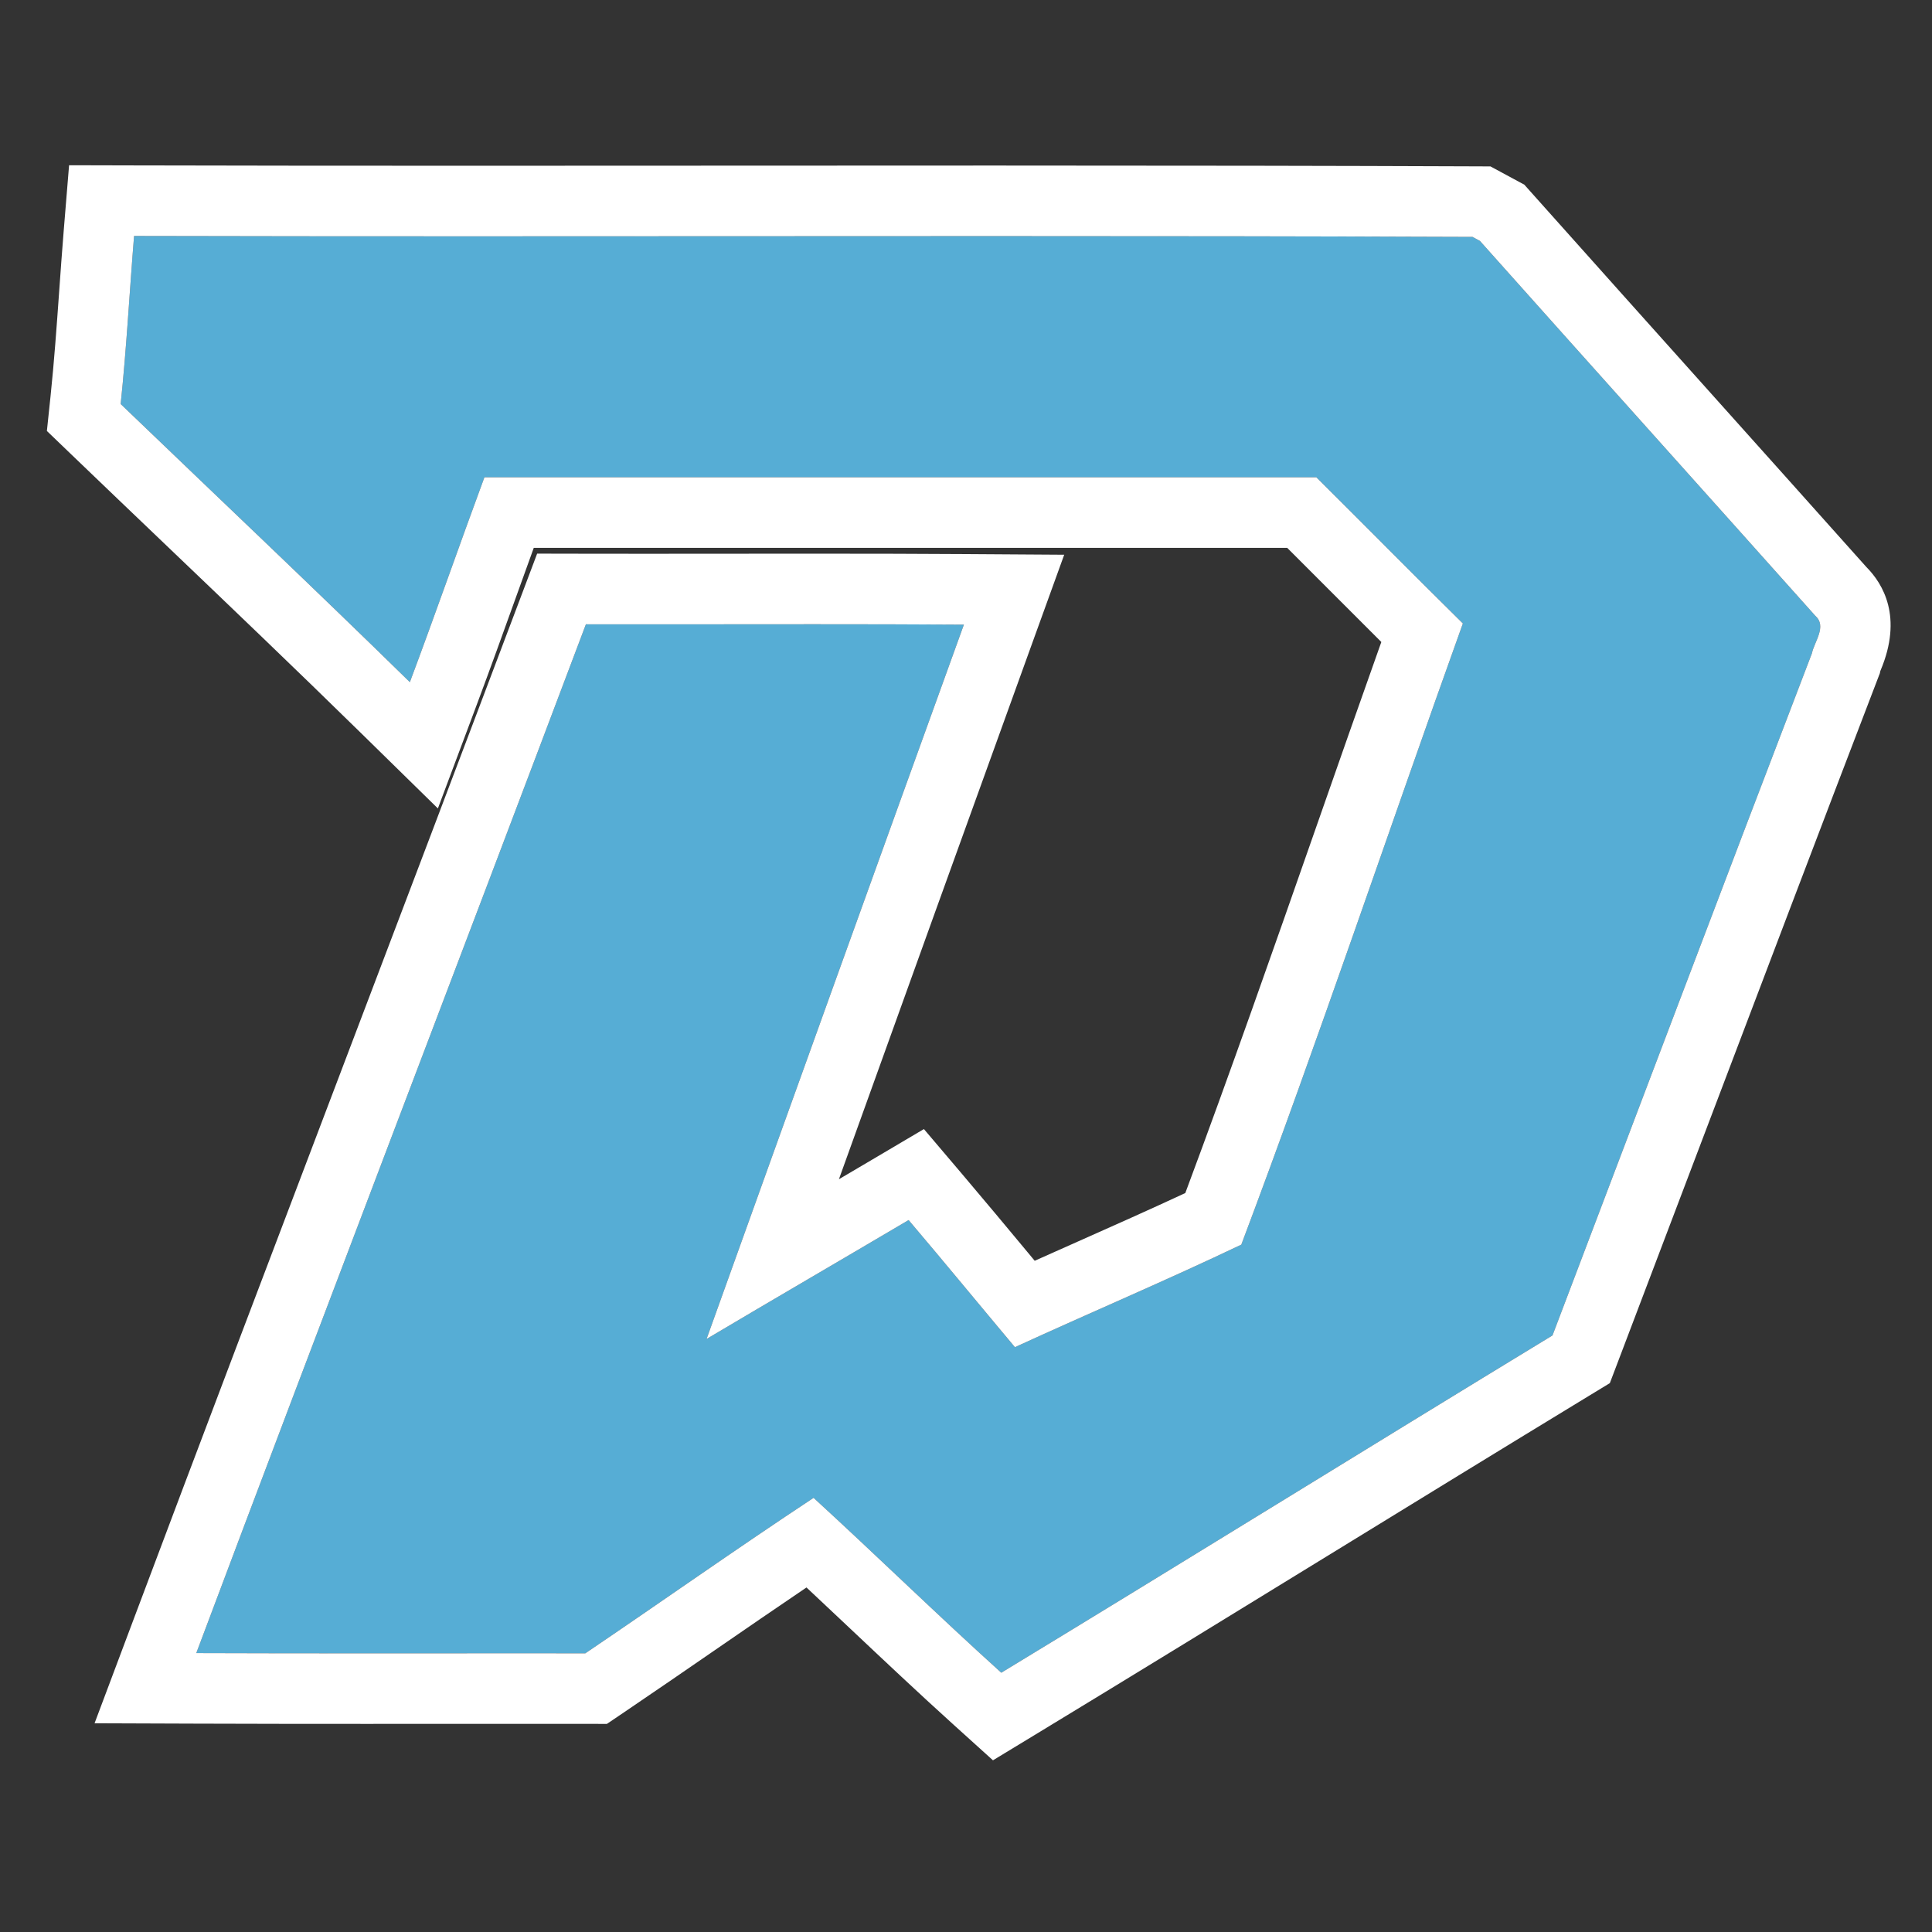
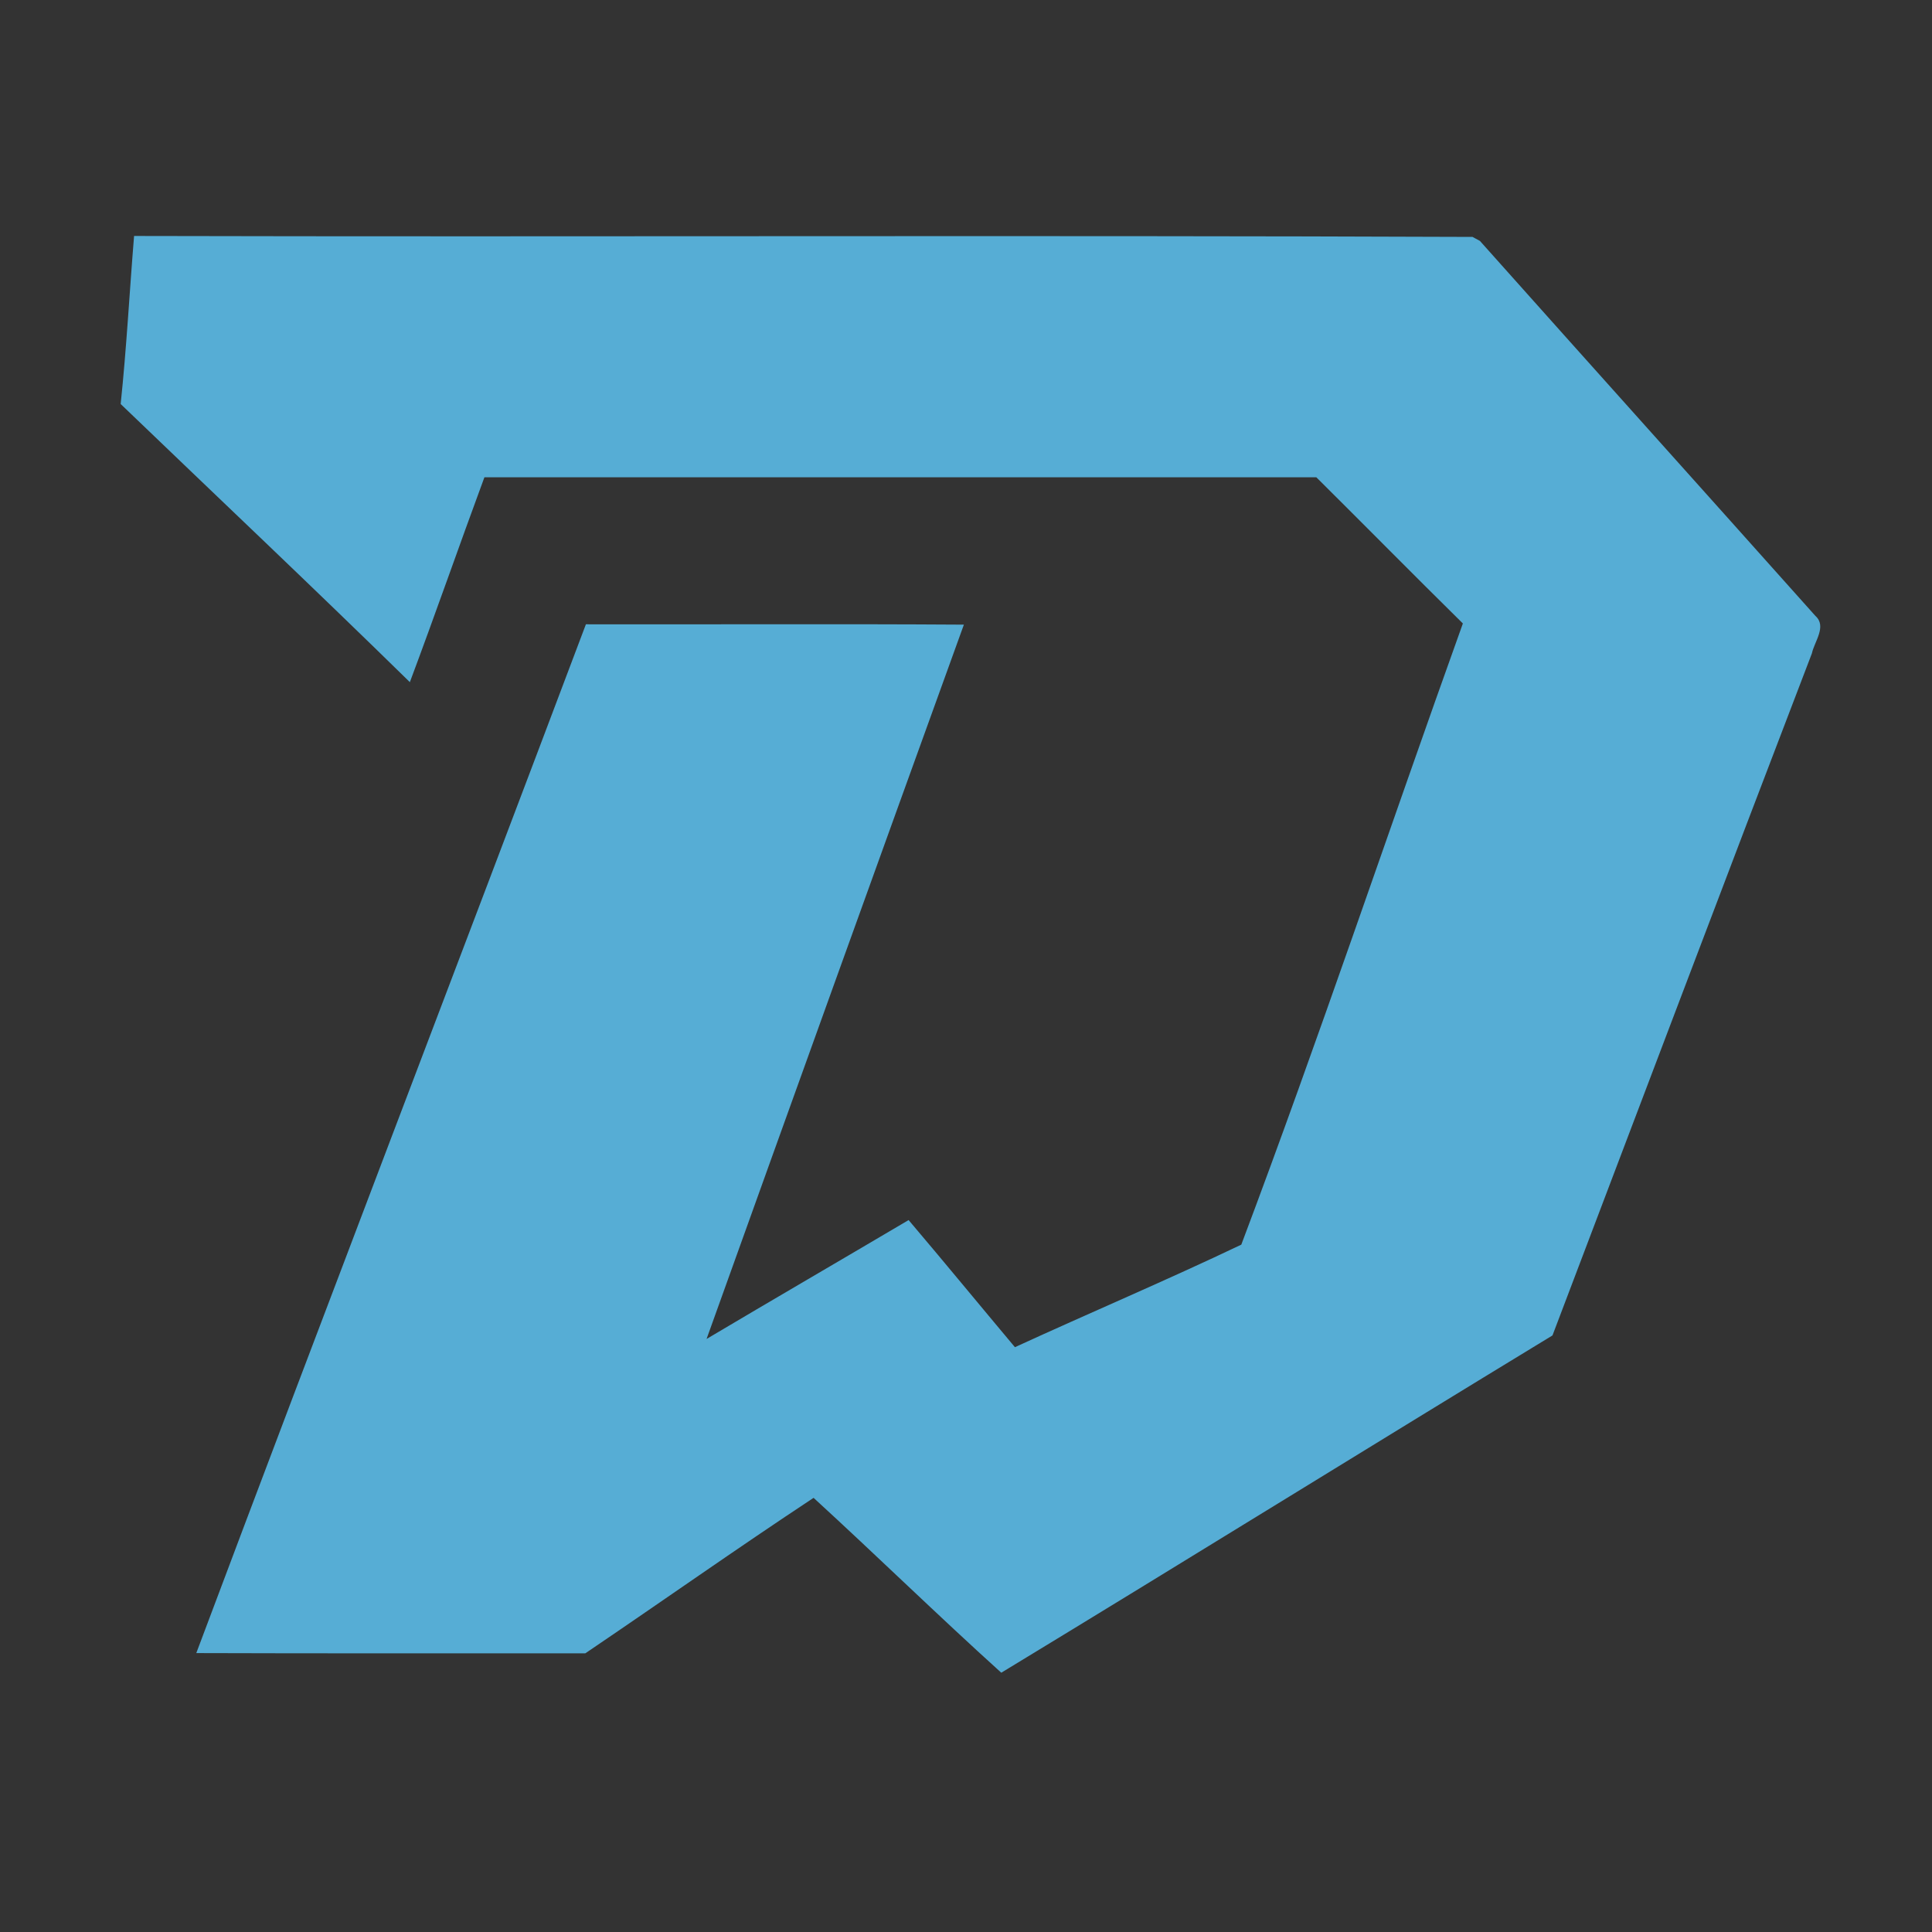
<svg xmlns="http://www.w3.org/2000/svg" version="1.1" id="Слой_1" x="0px" y="0px" viewBox="0 0 1024 1024" style="enable-background:new 0 0 1024 1024;" xml:space="preserve">
  <rect x="0" y="0" width="1024" height="1024" fill="#333333" stroke="none" />
  <g>
    <path style="fill-rule:evenodd;clip-rule:evenodd;fill:#56ADD5;" d="M63.959,214.14   c3.115-29.608,4.673-59.402,7.106-89.072   c236.485,0.562,472.974-0.436,709.396,0.499l3.928,2.12   c59.152,66.32,118.616,132.454,177.831,198.776   c6.172,5.484-0.621,13.712-1.869,19.821   C914.163,466.709,868.66,587.318,822.847,707.807   C725.299,767.146,628.248,827.359,530.699,886.575   c-33.659-30.419-66.073-62.085-99.48-92.687   c-40.703,26.864-80.536,55.04-120.987,82.403   c-68.69-0.064-137.442,0.123-206.193-0.124   c68.316-181.948,137.94-363.394,206.504-545.279   c66.758,0.125,133.578-0.249,200.333,0.187   c-45.626,126.159-91.065,252.32-136.379,378.602   c35.588-21.128,71.43-41.949,107.083-63.016   c18.95,22.312,37.525,44.939,56.35,67.378   c39.891-18.322,80.407-35.465,119.987-54.351   c41.014-108.833,78.102-219.658,117.434-329.238   c-26.057-25.679-51.737-51.734-77.667-77.478c-146.978,0-293.956,0-440.934,0   c-13.338,36.091-25.991,72.492-39.516,108.582   C166.62,311.939,115.069,263.258,63.959,214.14z" />
-     <path style="fill:#FFFFFF;" d="M71.065,125.068c59.15,0.141,118.301,0.184,177.451,0.184   c92.939,0,185.902-0.106,278.832-0.106c84.387,0,168.741,0.087,253.114,0.421   l3.928,2.12c59.152,66.32,118.616,132.454,177.831,198.776   c6.172,5.484-0.621,13.712-1.87,19.821   c-46.187,120.425-91.69,241.034-137.503,361.523   C725.299,767.146,628.248,827.359,530.699,886.575   c-33.659-30.419-66.073-62.085-99.48-92.687   c-40.704,26.864-80.536,55.04-120.987,82.403   c-11.219-0.01-22.444-0.014-33.666-0.014c-27.804,0-55.614,0.023-83.431,0.023   c-29.696,0-59.395-0.026-89.097-0.133c68.316-181.948,137.94-363.394,206.504-545.279   c10.566,0.02,21.144,0.027,31.712,0.027c29.801,0,59.606-0.058,89.412-0.058   c26.411,0,52.811,0.046,79.209,0.218c-45.626,126.159-91.066,252.32-136.379,378.602   c35.588-21.128,71.43-41.949,107.083-63.016   c18.95,22.312,37.525,44.939,56.35,67.378   c39.891-18.323,80.407-35.465,119.988-54.351   c41.014-108.833,78.101-219.658,117.434-329.238   c-26.057-25.679-51.737-51.734-77.667-77.478c-146.979,0-293.957,0-440.934,0   c-13.338,36.091-25.991,72.492-39.517,108.582   c-50.614-49.615-102.165-98.296-153.275-147.414   C67.074,184.532,68.632,154.737,71.065,125.068 M36.613,87.586l-2.823,34.425   c-0.886,10.814-1.659,21.645-2.431,32.477   c-1.311,18.395-2.667,37.416-4.594,55.738l-1.914,18.198l13.194,12.68   c16.342,15.705,32.729,31.366,49.117,47.027   c34.22,32.703,69.606,66.52,103.891,100.129l41.035,40.226l20.166-53.808   c7.561-20.176,14.93-40.663,22.057-60.476   c2.824-7.85,5.695-15.833,8.592-23.831h399.34   c7.38,7.364,14.745,14.745,22.113,22.128   c9.11,9.129,18.413,18.45,27.772,27.769   c-11.772,33.077-23.437,66.409-34.786,98.841   c-22.257,63.596-45.219,129.21-69.107,193.221   c-18.924,8.808-38.25,17.4-57.057,25.762   c-7.496,3.333-15.111,6.718-22.763,10.144c-1.203-1.445-2.405-2.891-3.607-4.336   c-11.314-13.601-23.014-27.664-34.721-41.45l-20.4-24.019l-27.131,16.031   c-5.966,3.525-11.938,7.044-17.914,10.558   c34.148-94.978,68.127-189.216,101.404-281.227l18-49.772l-52.926-0.346   c-23.18-0.151-47.684-0.219-79.453-0.219c-14.916,0-29.831,0.014-44.747,0.029   c-14.889,0.014-29.777,0.029-44.665,0.029c-10.545,0-21.1-0.007-31.642-0.027   l-25.922-0.049l-9.144,24.256c-30.841,81.814-62.425,164.929-92.969,245.308   c-37.343,98.271-75.958,199.888-113.552,300.017l-18.906,50.351l53.783,0.194   c29.746,0.107,59.491,0.133,89.231,0.133l41.741-0.011l41.69-0.011l33.631,0.014   l11.48,0.011l9.509-6.432c16.038-10.849,32.179-21.962,47.789-32.709   c15.902-10.949,32.165-22.145,48.476-33.169   c7.752,7.254,15.459,14.523,23.033,21.666   c17.899,16.882,36.408,34.338,55.139,51.266l20.669,18.678l23.813-14.456   c51.313-31.148,103.305-63.074,153.587-93.949   c45.397-27.876,92.34-56.702,138.592-84.837l10.961-6.668l4.559-11.992   c14.671-38.584,29.31-77.181,43.949-115.78   c30.55-80.547,62.14-163.836,93.516-245.642l1.105-2.881l0.237-1.158   c0.064-0.151,0.129-0.304,0.193-0.457c11.804-28.12,1.261-45.746-7.606-54.656   c-27.289-30.562-54.632-61.085-81.97-91.605   c-31.675-35.361-63.347-70.718-94.929-106.127l-4.371-4.9l-5.777-3.118   l-3.928-2.12l-8.245-4.45l-9.37-0.037   c-73.699-0.291-151.807-0.421-253.261-0.421c-46.471,0-92.95,0.027-139.431,0.053   c-46.469,0.026-92.938,0.053-139.402,0.053c-68.34,0-124.698-0.058-177.362-0.183   L36.613,87.586L36.613,87.586z" />
  </g>
</svg>